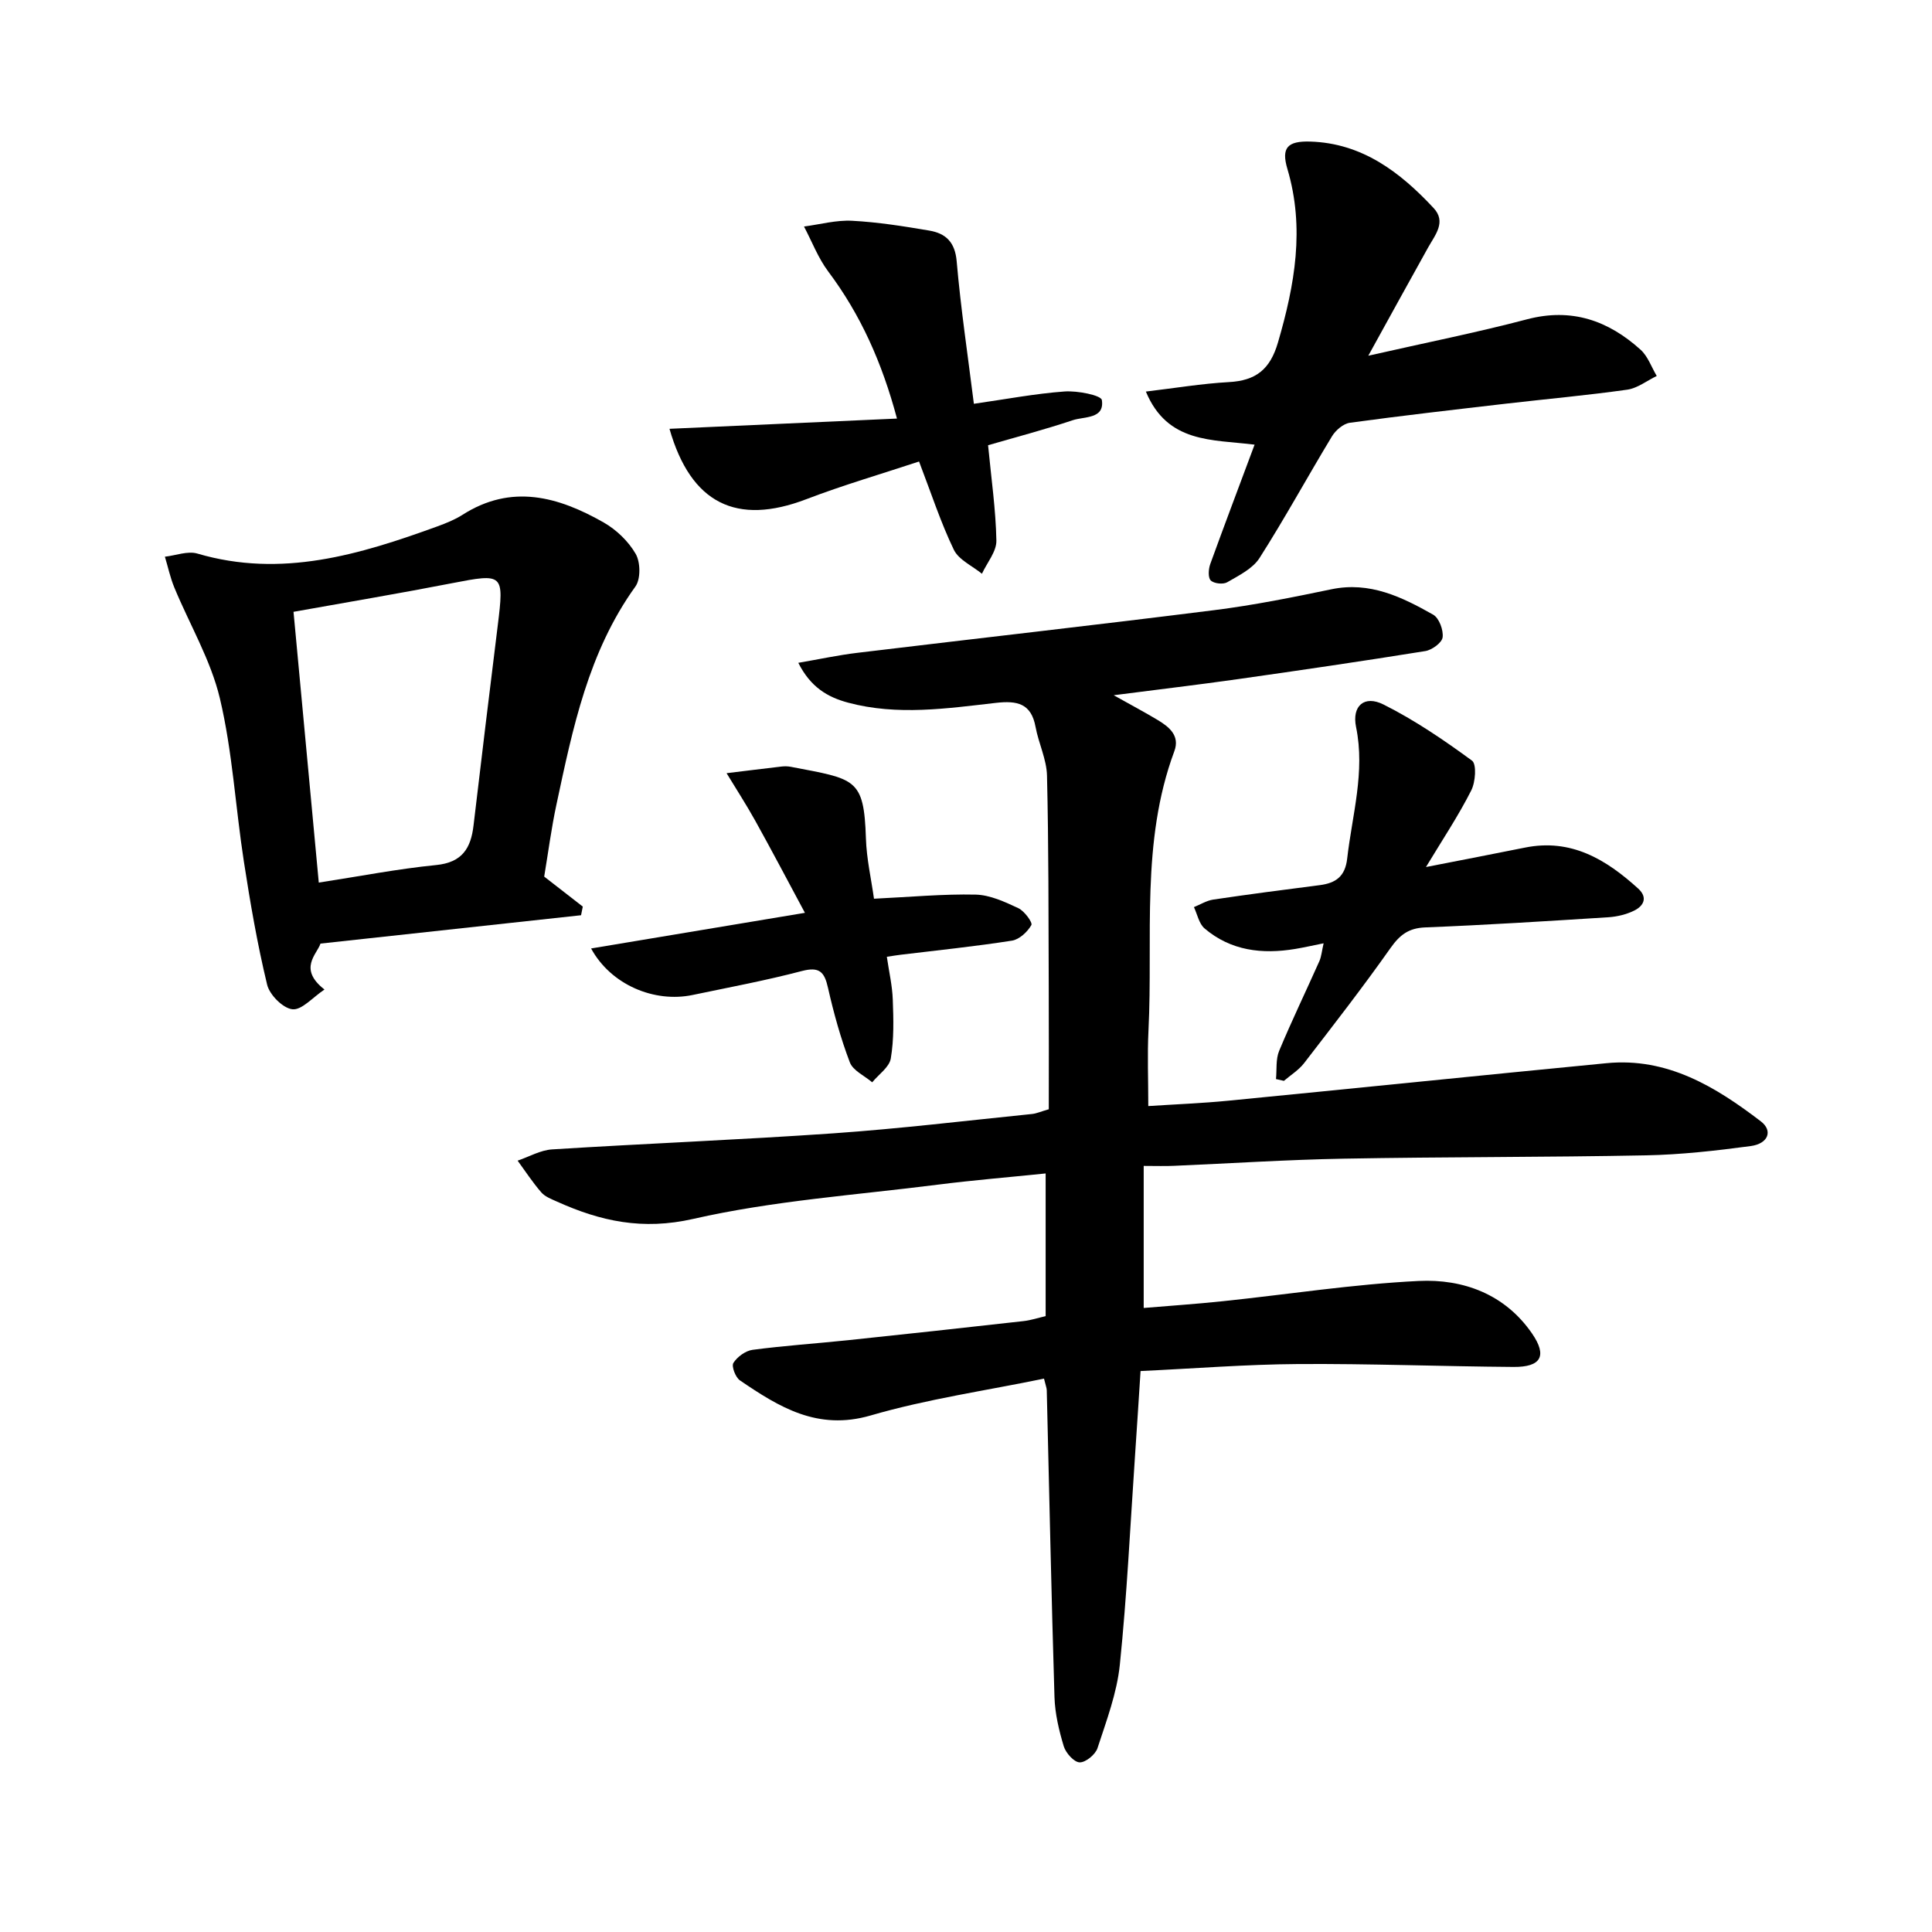
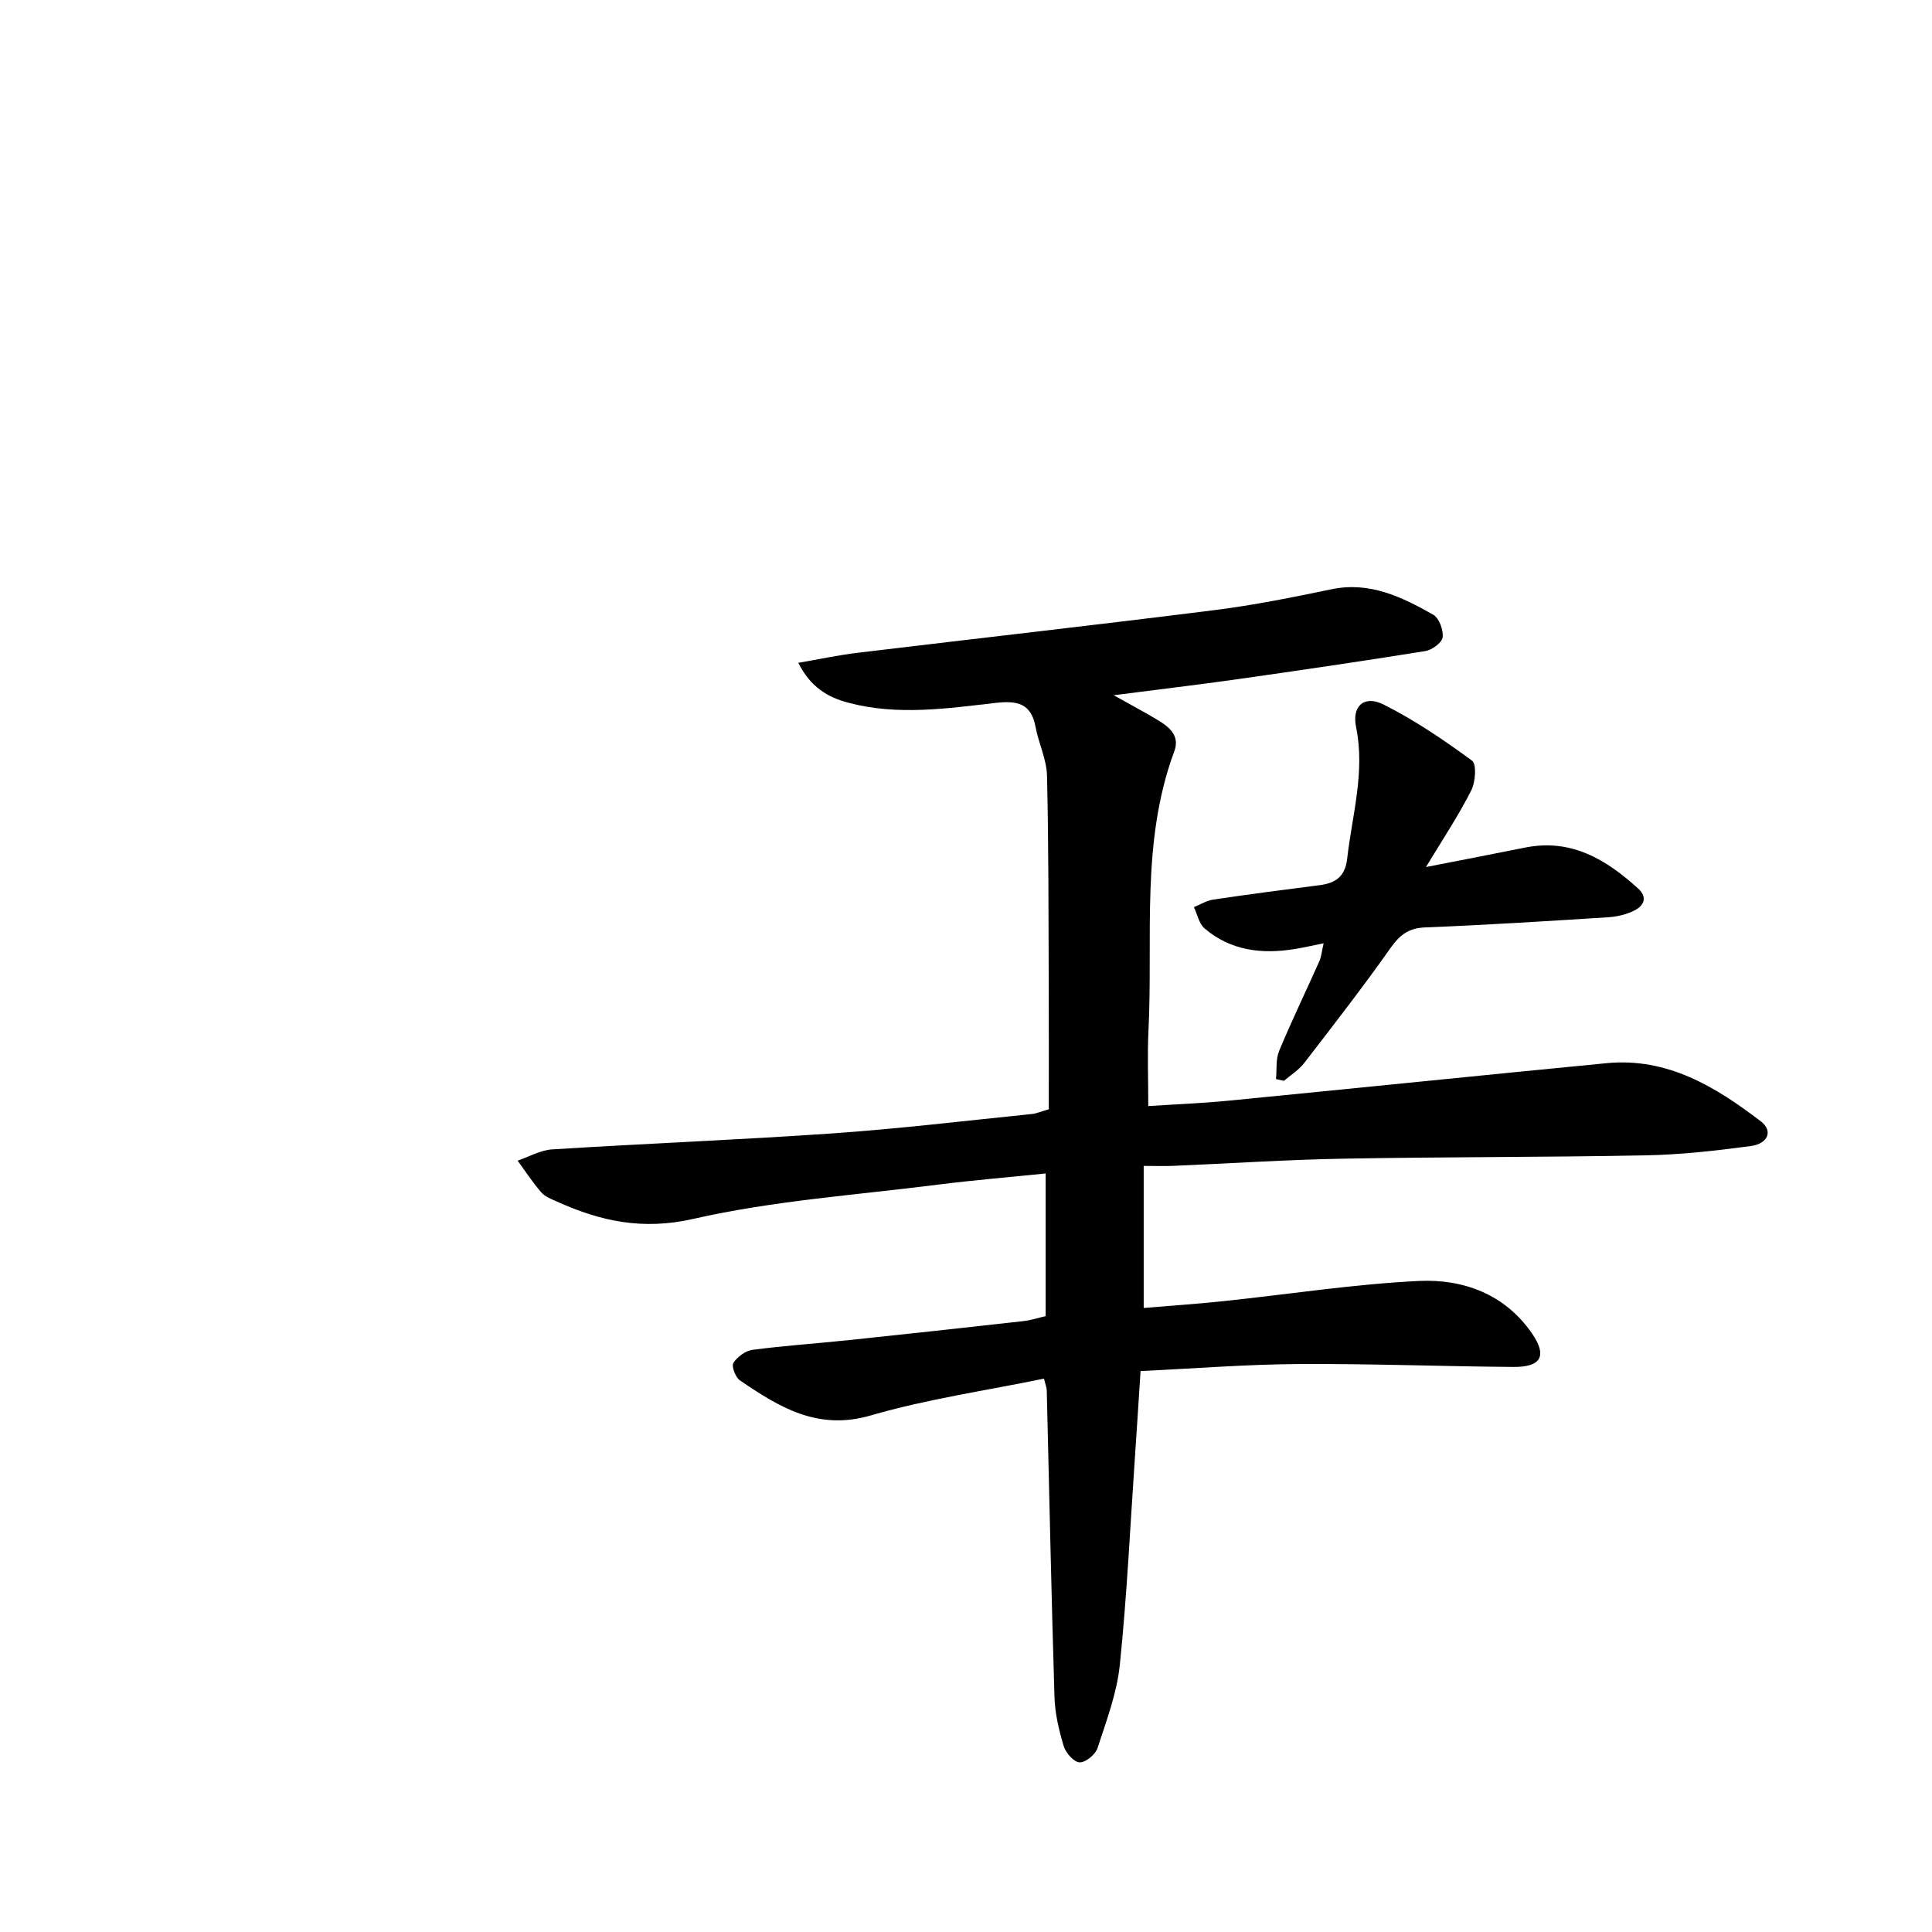
<svg xmlns="http://www.w3.org/2000/svg" enable-background="new 0 0 400 400" viewBox="0 0 400 400">
  <path d="m236.79 241.39v29.41c5.19-.44 10.8-.81 16.38-1.4 13.52-1.41 27-3.53 40.55-4.19 9.21-.45 17.86 2.73 23.46 10.86 3.22 4.67 1.88 6.99-3.84 6.94-14.88-.11-29.75-.7-44.63-.6-10.73.07-21.45.93-32.57 1.45-.4 6.15-.76 11.95-1.16 17.74-.98 14.36-1.66 28.75-3.13 43.06-.6 5.86-2.77 11.59-4.62 17.26-.43 1.33-2.45 2.99-3.7 2.96-1.16-.03-2.86-1.93-3.29-3.33-.99-3.28-1.81-6.74-1.92-10.16-.65-21.19-1.08-42.38-1.6-63.57-.01-.45-.21-.9-.57-2.39-12 2.48-24.19 4.22-35.9 7.63-10.98 3.19-18.93-1.73-27.06-7.27-.92-.63-1.78-2.92-1.35-3.61.8-1.26 2.5-2.51 3.96-2.71 6.58-.87 13.21-1.31 19.81-2 12.1-1.27 24.2-2.59 36.29-3.95 1.53-.17 3.03-.67 4.59-1.03 0-9.8 0-19.39 0-29.54-7.65.79-15.01 1.39-22.33 2.32-16.92 2.15-34.07 3.32-50.63 7.09-10.5 2.39-19.18.49-28.21-3.58-1.15-.52-2.47-1.01-3.25-1.91-1.79-2.06-3.29-4.36-4.9-6.57 2.38-.81 4.72-2.18 7.14-2.33 19.42-1.22 38.87-1.98 58.29-3.33 13.72-.96 27.38-2.61 41.07-4 .92-.09 1.82-.51 3.47-.98 0-8.38.03-16.9-.01-25.43-.06-14.55-.01-29.1-.36-43.64-.08-3.38-1.74-6.69-2.37-10.09-.9-4.89-3.82-5.47-8.19-4.98-10.18 1.16-20.41 2.69-30.61-.04-4.3-1.15-7.79-3.23-10.32-8.25 4.38-.75 8.28-1.6 12.23-2.07 24.64-2.97 49.3-5.74 73.92-8.84 8.13-1.02 16.21-2.65 24.24-4.32 7.94-1.65 14.58 1.6 21.05 5.26 1.23.69 2.15 3.19 1.96 4.69-.14 1.12-2.21 2.63-3.6 2.85-12.93 2.08-25.9 3.98-38.87 5.82-8.12 1.15-16.27 2.11-25.63 3.32 3.63 2.04 6.42 3.51 9.11 5.13 2.39 1.44 4.64 3.25 3.44 6.47-6.99 18.8-4.39 38.47-5.35 57.81-.25 5.02-.04 10.07-.04 15.65 5.66-.37 11.12-.58 16.56-1.11 26.11-2.55 52.21-5.24 78.32-7.77 12.56-1.22 22.55 4.86 31.95 12.05 2.53 1.94 1.54 4.62-2.11 5.11-7.18.96-14.42 1.78-21.65 1.92-20.87.41-41.75.31-62.62.69-11.7.21-23.39.98-35.09 1.48-1.83.09-3.68.02-6.31.02z" />
-   <path d="m120.3 189.49c-17.7 1.93-35.39 3.85-53.95 5.87-.68 2.17-4.71 5.2.83 9.51-2.45 1.63-4.69 4.29-6.63 4.09-1.96-.2-4.73-2.98-5.24-5.08-2.03-8.4-3.5-16.95-4.82-25.51-1.74-11.24-2.35-22.73-4.96-33.75-1.89-7.97-6.28-15.33-9.45-23.01-.84-2.04-1.3-4.23-1.94-6.35 2.25-.25 4.72-1.24 6.72-.65 17.42 5.13 33.61.22 49.73-5.64 1.77-.65 3.57-1.37 5.16-2.38 10.15-6.49 19.85-3.76 29.23 1.58 2.63 1.5 5.13 3.9 6.63 6.5 1 1.73 1.06 5.22-.06 6.77-9.74 13.53-12.97 29.34-16.34 45.11-1.06 4.94-1.71 9.97-2.54 14.94 2.68 2.09 5.34 4.15 7.99 6.21-.12.61-.24 1.2-.36 1.79zm-54.3-6.76c8.45-1.3 16.33-2.84 24.29-3.63 5.39-.53 7.2-3.47 7.75-8.2 1.62-13.8 3.31-27.59 5.01-41.38 1.33-10.78 1.18-10.84-9.49-8.77-10.78 2.1-21.62 3.92-32.79 5.92 1.75 18.65 3.45 36.98 5.23 56.06z" />
-   <path d="m259.75 92.06c-8.79-1.1-18.04-.24-22.51-10.99 6.04-.72 11.59-1.65 17.16-1.96 5.61-.3 8.57-2.61 10.2-8.24 3.47-11.9 5.58-23.65 1.94-35.9-1.3-4.38.01-5.8 4.73-5.66 10.76.33 18.61 6.33 25.54 13.76 2.67 2.86.35 5.53-1.11 8.13-3.94 7.06-7.83 14.15-12.41 22.45 12.03-2.73 22.53-4.82 32.86-7.54 9.23-2.43 16.82.25 23.52 6.3 1.51 1.37 2.25 3.6 3.34 5.43-2.03.98-3.99 2.54-6.12 2.84-8.29 1.17-16.64 1.92-24.96 2.88-10.83 1.26-21.66 2.49-32.46 3.97-1.35.19-2.93 1.54-3.69 2.79-5.07 8.37-9.75 16.97-15.01 25.21-1.41 2.21-4.28 3.62-6.69 5.02-.84.49-2.76.28-3.41-.38-.59-.59-.47-2.35-.1-3.39 2.9-8 5.92-15.97 9.18-24.72z" />
-   <path d="m190.28 95.55c-7.89 2.61-15.73 4.89-23.33 7.8-14.46 5.53-23.91.92-28.34-14.57 15.54-.7 31.01-1.39 47.1-2.12-3.09-11.57-7.52-21.5-14.24-30.46-2.09-2.79-3.36-6.18-5.01-9.3 3.33-.44 6.68-1.37 9.98-1.19 5.34.28 10.67 1.13 15.96 2.03 3.38.57 5.33 2.36 5.67 6.36.84 9.7 2.29 19.36 3.56 29.5 6.71-.96 12.72-2.11 18.79-2.55 2.64-.19 7.56.78 7.71 1.78.59 3.95-3.63 3.37-6.03 4.17-5.93 1.98-11.99 3.57-17.53 5.18.67 6.97 1.6 13.36 1.72 19.76.04 2.26-1.94 4.56-2.99 6.85-1.99-1.63-4.8-2.87-5.82-4.97-2.72-5.65-4.67-11.67-7.2-18.27z" />
-   <path d="m295.23 179.51c7.53-1.48 14.02-2.71 20.48-4.02 9.56-1.94 16.81 2.44 23.46 8.48 2.02 1.84 1.15 3.57-.79 4.54-1.64.82-3.58 1.28-5.42 1.4-12.63.8-25.26 1.6-37.9 2.1-3.44.14-5.25 1.56-7.17 4.27-5.72 8.11-11.82 15.96-17.88 23.82-1.12 1.45-2.78 2.47-4.19 3.68-.55-.12-1.1-.24-1.64-.37.19-1.95-.07-4.09.65-5.83 2.61-6.26 5.57-12.38 8.33-18.58.42-.95.5-2.05.88-3.7-2.28.46-4.08.87-5.89 1.17-6.83 1.13-13.31.39-18.76-4.25-1.15-.98-1.49-2.91-2.2-4.41 1.33-.54 2.61-1.35 3.99-1.56 7.34-1.09 14.7-2.05 22.06-2.99 3.32-.43 5.26-1.79 5.68-5.5 1.03-9.05 3.75-17.92 1.84-27.23-.9-4.37 1.69-6.68 5.7-4.66 6.44 3.23 12.48 7.34 18.3 11.61.99.72.73 4.45-.16 6.18-2.62 5.18-5.86 10.05-9.37 15.85z" />
-   <path d="m180.95 186.07c7.56-.36 14.32-1 21.05-.85 2.98.07 6.04 1.5 8.84 2.81 1.25.59 3 2.97 2.69 3.5-.8 1.41-2.49 2.98-4.02 3.22-7.65 1.2-15.36 1.99-23.04 2.92-.76.09-1.53.22-2.86.42.45 3.09 1.13 5.98 1.23 8.88.15 4.06.26 8.2-.41 12.17-.3 1.81-2.51 3.3-3.85 4.94-1.59-1.36-3.97-2.41-4.63-4.13-1.9-4.99-3.34-10.2-4.52-15.42-.74-3.31-1.77-4.44-5.41-3.49-7.46 1.96-15.07 3.38-22.62 4.96-7.93 1.66-16.92-2.1-21.02-9.63 14.53-2.42 28.65-4.78 44.27-7.38-3.66-6.82-6.9-12.98-10.28-19.06-1.86-3.35-3.95-6.57-5.94-9.85 3.8-.46 7.6-.94 11.4-1.38.62-.07 1.28-.06 1.9.06 13.37 2.57 15.14 2.27 15.55 14.82.13 4.22 1.1 8.41 1.67 12.49z" />
+   <path d="m295.23 179.51c7.53-1.48 14.02-2.71 20.48-4.02 9.56-1.94 16.81 2.44 23.46 8.48 2.02 1.84 1.15 3.57-.79 4.54-1.64.82-3.58 1.28-5.42 1.4-12.63.8-25.26 1.6-37.9 2.1-3.44.14-5.25 1.56-7.17 4.27-5.72 8.11-11.82 15.96-17.88 23.82-1.12 1.45-2.78 2.47-4.19 3.68-.55-.12-1.1-.24-1.64-.37.19-1.95-.07-4.09.65-5.83 2.61-6.26 5.57-12.38 8.33-18.58.42-.95.5-2.05.88-3.7-2.28.46-4.08.87-5.89 1.17-6.83 1.13-13.31.39-18.76-4.25-1.15-.98-1.49-2.91-2.2-4.41 1.33-.54 2.61-1.35 3.99-1.56 7.34-1.09 14.7-2.05 22.06-2.99 3.32-.43 5.26-1.79 5.68-5.5 1.03-9.05 3.75-17.92 1.84-27.23-.9-4.37 1.69-6.68 5.7-4.66 6.44 3.23 12.48 7.34 18.3 11.61.99.72.73 4.45-.16 6.18-2.62 5.18-5.86 10.05-9.37 15.85" />
</svg>